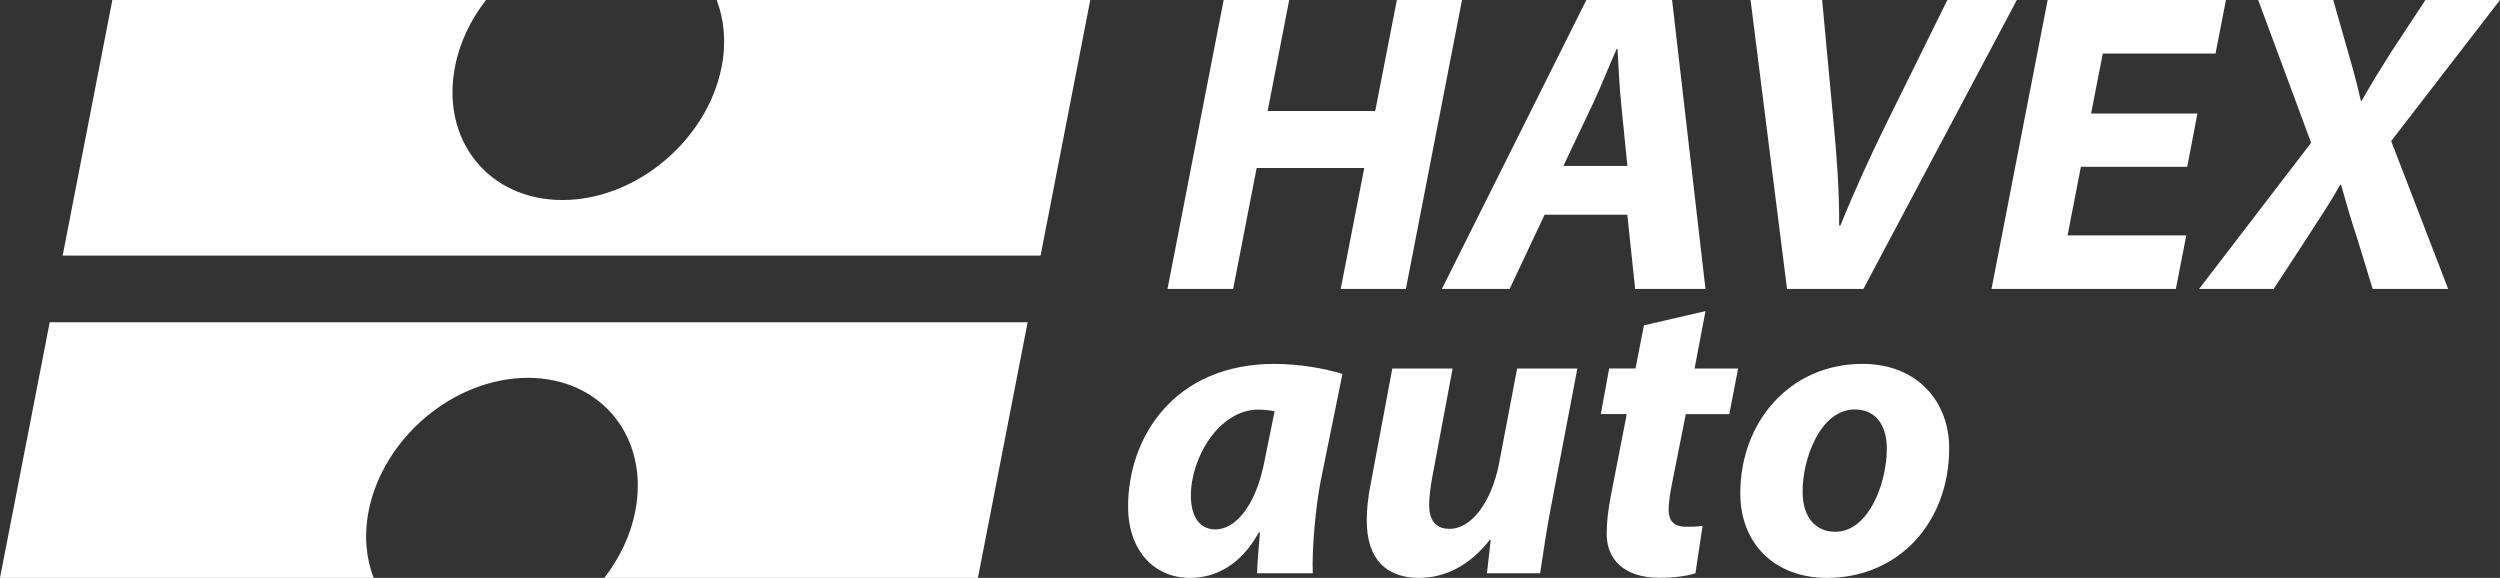
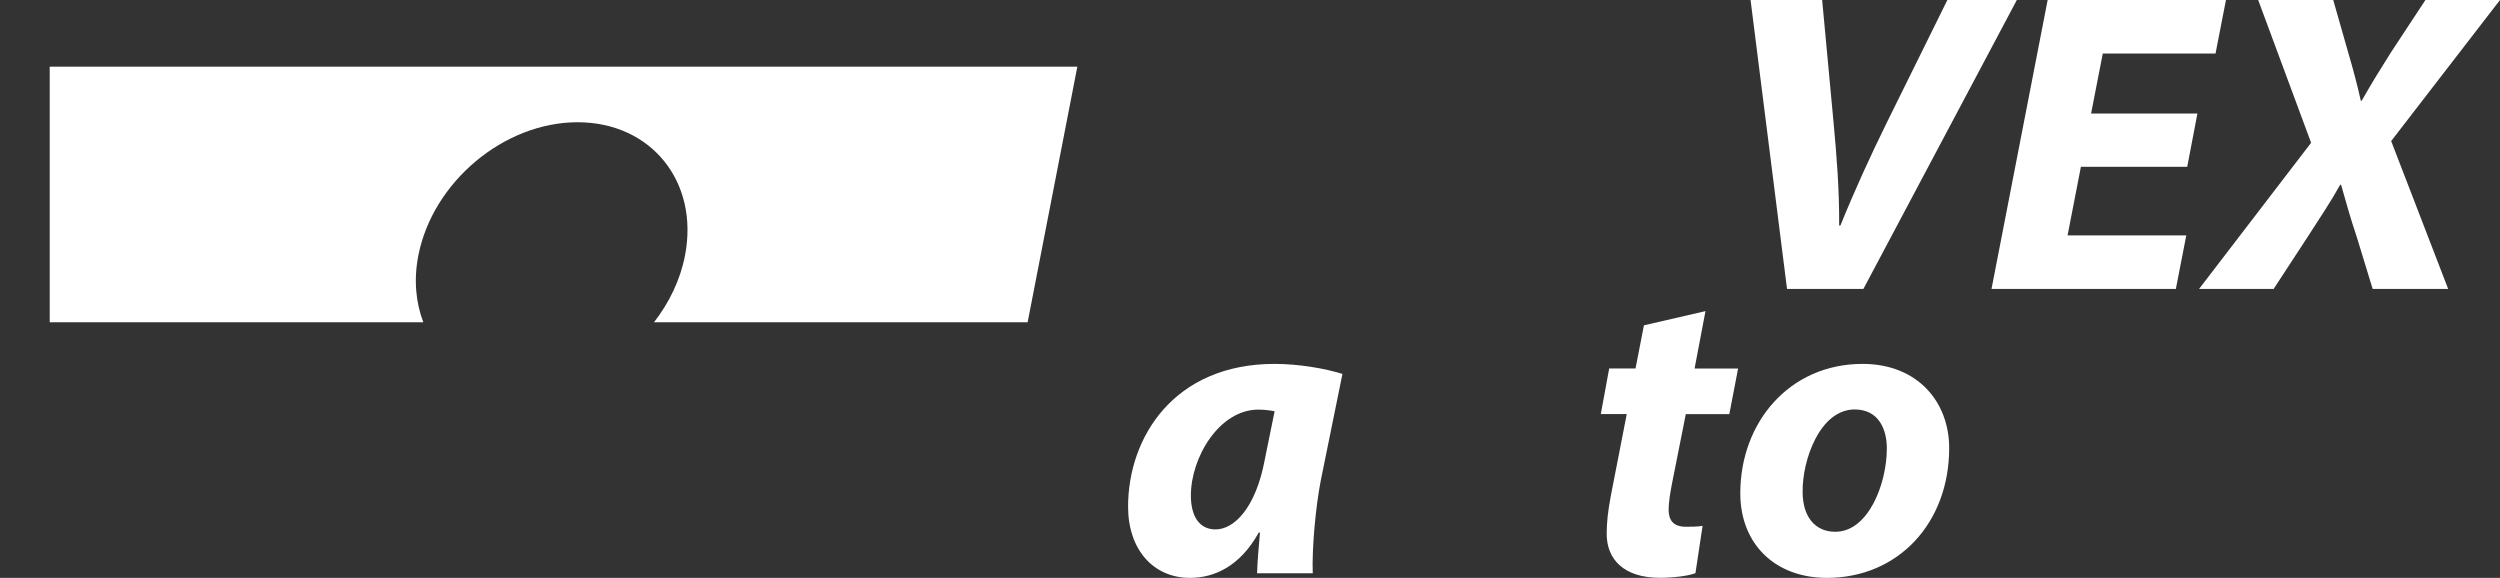
<svg xmlns="http://www.w3.org/2000/svg" version="1.1" id="Vrstva_1" x="0px" y="0px" viewBox="0 0 318.84 73.7" style="enable-background:new 0 0 318.84 73.7;" xml:space="preserve">
  <rect x="0" y="0" width="318.84" height="73.7" fill="#333333" stroke="none" />
  <style type="text/css">
	.st0{fill:#FFFFFF;}
</style>
  <path class="st0" d="M160.32,73.11c0.05-1.55,0.21-3.31,0.37-5.18h-0.16c-2.4,4.33-5.71,5.77-8.76,5.77c-4.7,0-7.9-3.63-7.9-9.08  c0-8.81,5.82-18.21,18.69-18.21c3.1,0,6.46,0.59,8.65,1.28l-2.78,13.67c-0.64,3.36-1.12,8.49-1.01,11.75H160.32z M162.56,52.45  c-0.59-0.11-1.33-0.21-2.08-0.21c-4.97,0-8.6,6.09-8.6,10.95c0,2.56,1.01,4.33,3.15,4.33c2.3,0,5.13-2.62,6.3-9.03L162.56,52.45z" />
-   <path class="st0" d="M201.17,47l-3.36,17.62c-0.64,3.31-1.01,6.14-1.39,8.49h-6.78l0.48-4.27h-0.11c-2.67,3.42-5.87,4.86-9.02,4.86  c-4.17,0-6.68-2.35-6.68-7.32c0-1.44,0.16-2.99,0.53-4.81L177.57,47h7.69l-2.62,13.99c-0.21,1.17-0.37,2.46-0.37,3.42  c0,1.71,0.64,3.04,2.62,3.04c2.62,0,5.29-3.15,6.3-8.38l2.3-12.07H201.17z" />
  <path class="st0" d="M217.51,39.68L216.12,47h5.55l-1.12,5.82H215l-1.76,8.86c-0.21,1.07-0.43,2.4-0.43,3.31  c0,1.28,0.53,2.19,2.19,2.19c0.69,0,1.44,0,2.14-0.11l-0.91,6.03c-0.96,0.37-2.88,0.59-4.54,0.59c-4.59,0-6.78-2.35-6.78-5.61  c0-1.44,0.16-2.88,0.53-4.86l2.03-10.41h-3.31l1.07-5.82h3.36l1.07-5.5L217.51,39.68z" />
  <path class="st0" d="M248.59,57.15c0,9.56-6.51,16.55-15.59,16.55c-6.62,0-11.05-4.32-11.05-10.79c0-9.08,6.3-16.5,15.59-16.5  C244.53,46.41,248.59,51.22,248.59,57.15z M229.9,62.75c0,3.04,1.5,5.07,4.17,5.07c4.22,0,6.57-6.14,6.57-10.63  c0-2.4-1.01-4.97-4.11-4.97C232.09,52.23,229.84,58.7,229.9,62.75z" />
-   <path class="st0" d="M164.42,0l-2.75,14.16h13.72L178.15,0h8.31l-7.16,36.85h-8.31l3-15.42h-13.72l-3,15.42h-8.37L156.06,0H164.42z" />
-   <path class="st0" d="M196.99,27.39l-4.46,9.46h-8.64L202.32,0h10.93l4.26,36.85h-8.97l-1-9.46H196.99z M207.55,21.16l-0.78-7.82  c-0.23-2.19-0.36-4.92-0.48-7.11h-0.11c-0.97,2.19-2.06,4.98-3.08,7.11l-3.71,7.82H207.55z" />
  <path class="st0" d="M227.91,36.85L223.26,0h9.13l1.45,15.58c0.41,4.37,0.74,8.58,0.72,13.18h0.16c1.79-4.43,3.79-8.8,5.86-13.01  L248.36,0h8.86l-19.57,36.85H227.91z" />
  <path class="st0" d="M278.95,21.27h-13.56l-1.7,8.75h15.14l-1.33,6.83h-23.51L261.15,0h22.74l-1.33,6.83h-14.38l-1.49,7.65h13.56  L278.95,21.27z" />
  <path class="st0" d="M302.6,36.85l-2.04-6.67c-0.87-2.57-1.37-4.48-1.99-6.62h-0.11c-1.18,2.13-2.48,4.05-4.13,6.62l-4.36,6.67  h-9.51l14.29-18.64L288,0h9.57l1.92,6.73c0.66,2.24,1.13,4.05,1.6,6.12h0.11c1.33-2.35,2.36-3.99,3.7-6.12L309.33,0h9.51  l-13.88,17.99l7.27,18.86H302.6z" />
-   <path class="st0" d="M6.34,41.1L0,73.7h47.65c-0.96-2.5-1.24-5.4-0.64-8.5c1.83-9.39,10.92-17.01,20.31-17.01s15.53,7.61,13.7,17.01  c-0.6,3.1-2.01,6-3.95,8.5h47.65l6.34-32.6H6.34z" />
-   <path class="st0" d="M132.71,32.6L139.05,0H91.4c0.96,2.5,1.24,5.4,0.64,8.5c-1.83,9.39-10.92,17.01-20.31,17.01  S56.2,17.9,58.03,8.5c0.6-3.1,2.01-6,3.95-8.5H14.33L7.99,32.6H132.71z" />
+   <path class="st0" d="M6.34,41.1h47.65c-0.96-2.5-1.24-5.4-0.64-8.5c1.83-9.39,10.92-17.01,20.31-17.01s15.53,7.61,13.7,17.01  c-0.6,3.1-2.01,6-3.95,8.5h47.65l6.34-32.6H6.34z" />
</svg>